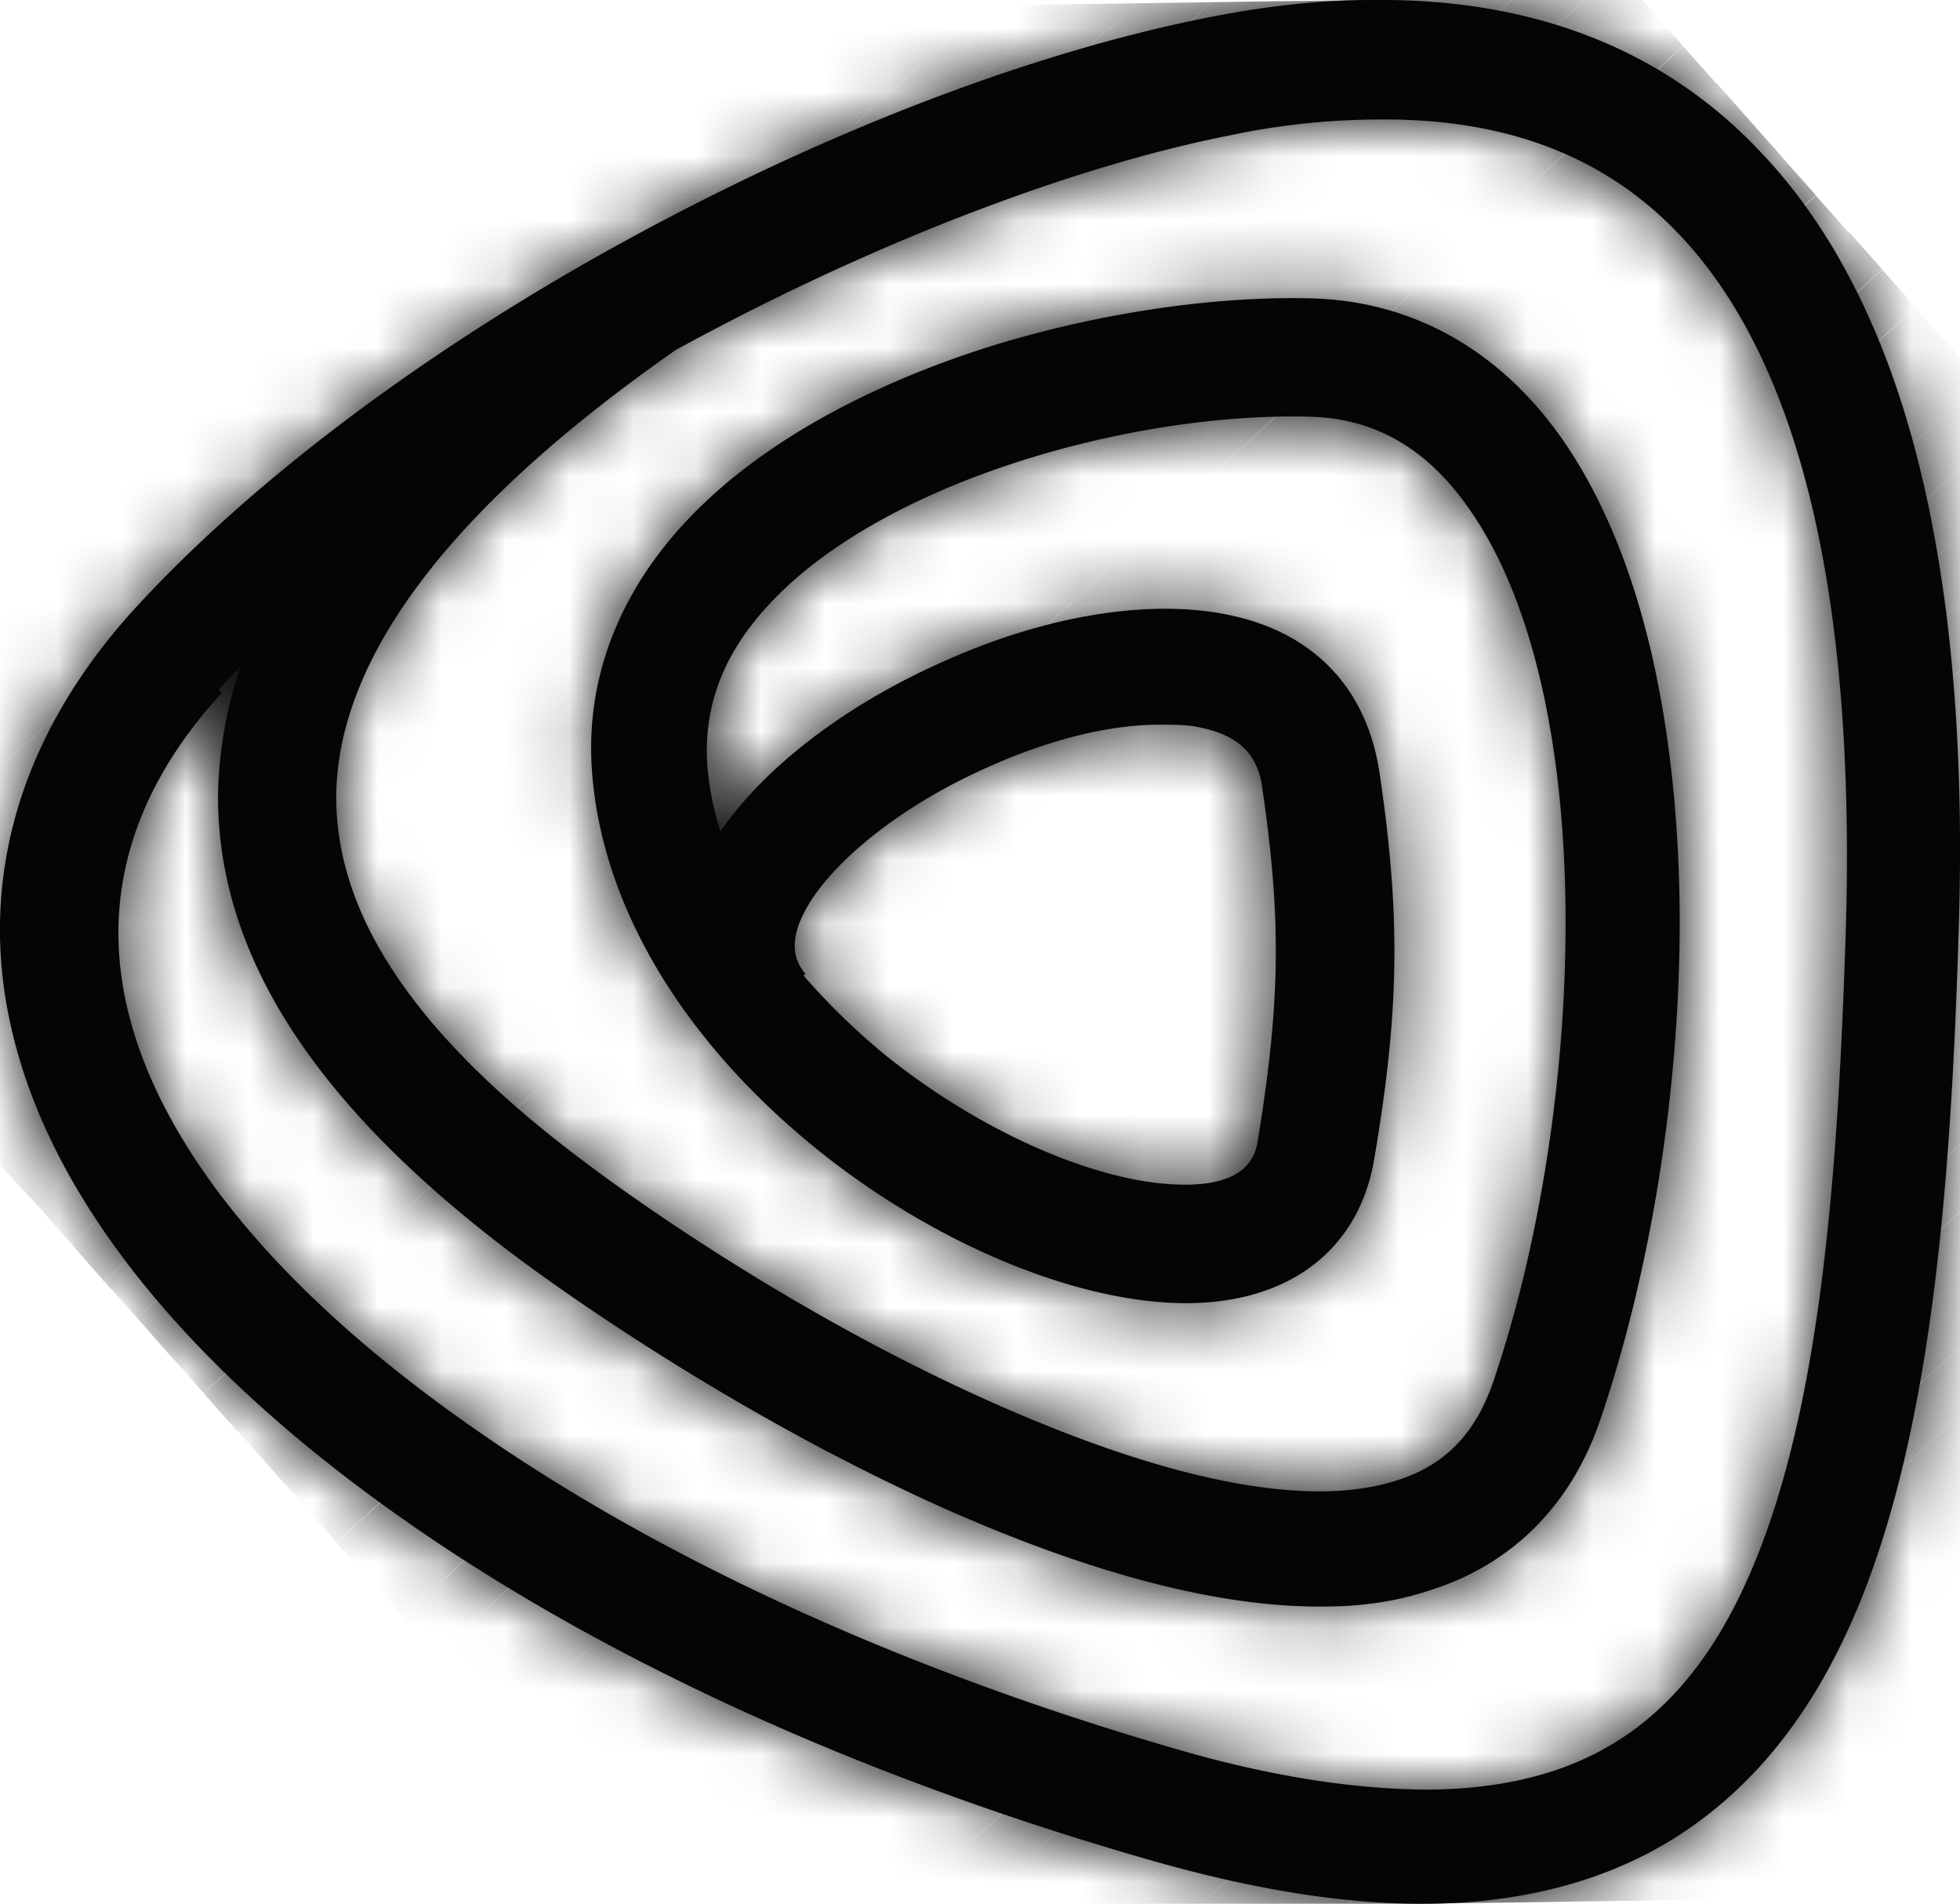
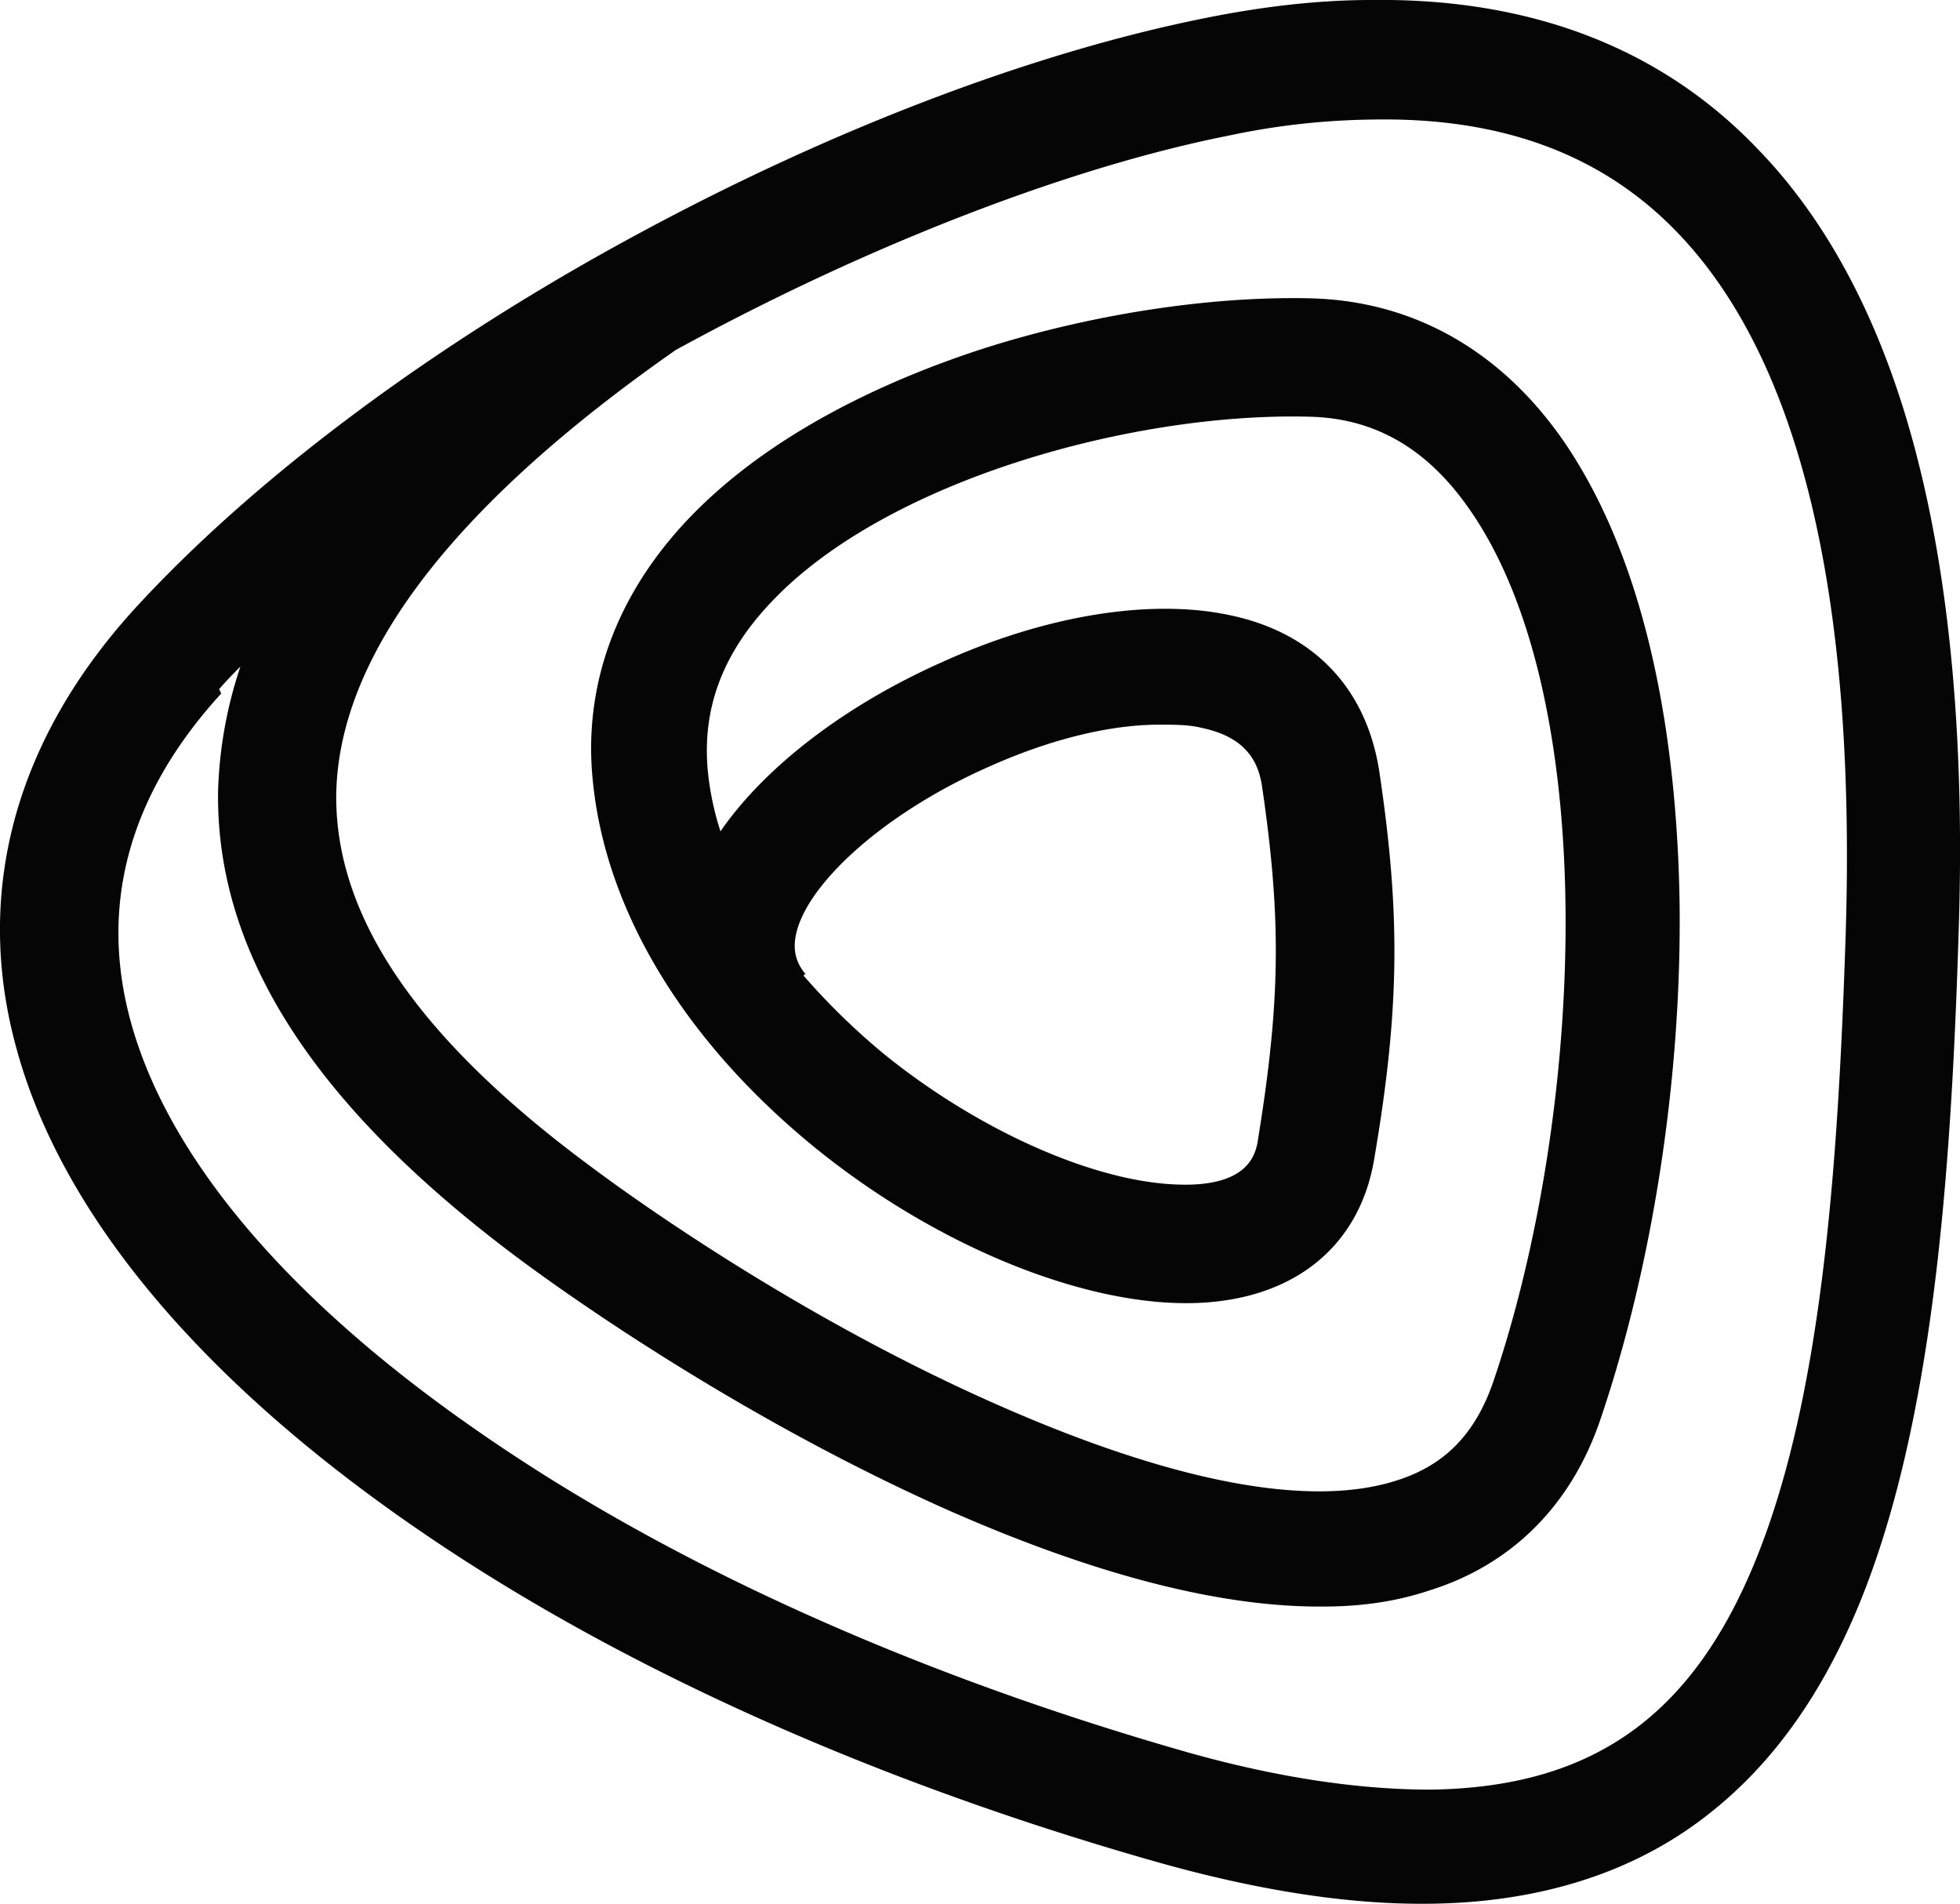
<svg xmlns="http://www.w3.org/2000/svg" width="30.686" height="29.8" fill="none">
  <g clip-path="url(#a)" transform="translate(-.586 -.05)">
    <path fill="#050505" d="M.85 16.483c.7 2.545 2.817 5.09 6.1 7.382 3.133 2.191 7.15 4.011 11.616 5.292 1.633.472 3.116.708 4.4.691 1.666-.017 3.1-.455 4.233-1.298 1.066-.792 1.883-1.904 2.5-3.404 1.15-2.815 1.433-6.691 1.55-10.45.1-2.898-.117-5.393-.634-7.432-.517-2.056-1.367-3.708-2.516-4.888C26.599.81 24.565.016 22.049.05c-.817 0-1.7.101-2.616.287-2.684.54-5.833 1.736-8.883 3.388C7.367 5.444 4.567 7.533 2.684 9.59.817 11.646.167 14.04.85 16.483Zm3.167-5.646c.1-.118.217-.236.333-.354A6.716 6.716 0 0 0 4 12.438c-.033 2.545 1.517 4.938 4.733 7.331.75.557 3.45 2.478 6.716 3.927 2.3 1.012 4.267 1.517 5.867 1.5.6 0 1.15-.084 1.65-.252 1.3-.405 2.233-1.349 2.683-2.697.816-2.41 1.266-5.343 1.233-8.056-.033-2.14-.367-5.107-1.8-7.214-.983-1.432-2.366-2.224-4-2.258-1.566-.034-3.433.253-5.116.792-1.4.455-3.35 1.298-4.683 2.747-1.066 1.163-1.566 2.545-1.416 4.012.2 2.039 1.433 4.078 3.483 5.747 1.766 1.432 3.916 2.36 5.616 2.427 1.716.067 2.883-.776 3.133-2.242.4-2.343.417-3.826.083-6.067-.2-1.315-1.033-2.191-2.366-2.461-1.217-.253-2.85 0-4.483.741-1.517.675-2.767 1.635-3.467 2.647a4.466 4.466 0 0 1-.2-.961c-.083-.944.217-1.787.95-2.579 1.784-1.938 5.683-3.017 8.45-2.95 1.05.018 1.883.506 2.55 1.484 2.05 2.983 1.783 9.404.35 13.618-.284.826-.767 1.315-1.517 1.55-1.367.439-3.516.017-6.233-1.18-3.1-1.364-5.666-3.201-6.366-3.724-2.717-2.006-4.016-3.91-4-5.831.034-2.175 1.817-4.517 5.316-6.961 3.017-1.652 6.183-2.865 8.65-3.354a11.379 11.379 0 0 1 2.283-.253c2.017-.034 3.583.556 4.75 1.77 1.916 1.989 2.8 5.68 2.633 10.989-.117 3.59-.367 7.247-1.417 9.809-1 2.443-2.566 3.539-5.083 3.573-1.116 0-2.416-.186-3.883-.607-4.283-1.23-8.116-2.966-11.082-5.04-2.933-2.039-4.8-4.247-5.383-6.37-.5-1.82-.034-3.556 1.416-5.14Zm9.183 4.466c-.117-.152-.35-.455.066-1.13.467-.74 1.517-1.55 2.767-2.106.966-.438 1.916-.674 2.7-.674.25 0 .466 0 .666.05.733.152.9.574.95.944.3 2.057.283 3.337-.067 5.495-.033.219-.133.758-1.283.708-1.3-.05-3.083-.843-4.55-2.023a10.716 10.716 0 0 1-1.283-1.247l.034-.034z" />
    <mask id="b" width="32" height="30" x="0" y="0" maskUnits="userSpaceOnUse">
-       <path fill="#fff" d="M.85 16.483c.7 2.545 2.817 5.09 6.1 7.382 3.133 2.191 7.15 4.011 11.616 5.292 1.633.472 3.116.708 4.4.691 1.666-.017 3.1-.455 4.233-1.298 1.066-.792 1.883-1.904 2.5-3.404 1.15-2.815 1.433-6.691 1.55-10.45.1-2.898-.117-5.393-.634-7.432-.517-2.056-1.367-3.708-2.516-4.888C26.599.81 24.565.016 22.049.05c-.817 0-1.7.101-2.616.287-2.684.54-5.833 1.736-8.883 3.388C7.367 5.444 4.567 7.533 2.684 9.59.817 11.646.167 14.04.85 16.483Zm3.167-5.646c.1-.118.217-.236.333-.354A6.716 6.716 0 0 0 4 12.438c-.033 2.545 1.517 4.938 4.733 7.331.75.557 3.45 2.478 6.716 3.927 2.3 1.012 4.267 1.517 5.867 1.5.6 0 1.15-.084 1.65-.252 1.3-.405 2.233-1.349 2.683-2.697.816-2.41 1.266-5.343 1.233-8.056-.033-2.14-.367-5.107-1.8-7.214-.983-1.432-2.366-2.224-4-2.258-1.566-.034-3.433.253-5.116.792-1.4.455-3.35 1.298-4.683 2.747-1.066 1.163-1.566 2.545-1.416 4.012.2 2.039 1.433 4.078 3.483 5.747 1.766 1.432 3.916 2.36 5.616 2.427 1.716.067 2.883-.776 3.133-2.242.4-2.343.417-3.826.083-6.067-.2-1.315-1.033-2.191-2.366-2.461-1.217-.253-2.85 0-4.483.741-1.517.675-2.767 1.635-3.467 2.647a4.466 4.466 0 0 1-.2-.961c-.083-.944.217-1.787.95-2.579 1.784-1.938 5.683-3.017 8.45-2.95 1.05.018 1.883.506 2.55 1.484 2.05 2.983 1.783 9.404.35 13.618-.284.826-.767 1.315-1.517 1.55-1.367.439-3.516.017-6.233-1.18-3.1-1.364-5.666-3.201-6.366-3.724-2.717-2.006-4.016-3.91-4-5.831.034-2.175 1.817-4.517 5.316-6.961 3.017-1.652 6.183-2.865 8.65-3.354a11.379 11.379 0 0 1 2.283-.253c2.017-.034 3.583.556 4.75 1.77 1.916 1.989 2.8 5.68 2.633 10.989-.117 3.59-.367 7.247-1.417 9.809-1 2.443-2.566 3.539-5.083 3.573-1.116 0-2.416-.186-3.883-.607-4.283-1.23-8.116-2.966-11.082-5.04-2.933-2.039-4.8-4.247-5.383-6.37-.5-1.82-.034-3.556 1.416-5.14Zm9.183 4.466c-.117-.152-.35-.455.066-1.13.467-.74 1.517-1.55 2.767-2.106.966-.438 1.916-.674 2.7-.674.25 0 .466 0 .666.05.733.152.9.574.95.944.3 2.057.283 3.337-.067 5.495-.033.219-.133.758-1.283.708-1.3-.05-3.083-.843-4.55-2.023a10.716 10.716 0 0 1-1.283-1.247l.034-.034z" />
-     </mask>
+       </mask>
    <g fill="#050505" mask="url(#b)">
      <path d="m12.816 11.511.05-.05h-.05z" />
      <path d="m12.816 12.556 1.217-1.112-1.167.017-.05.05z" />
      <path d="m12.833 13.6 2.383-2.173-1.183.017-1.217 1.112z" />
      <path d="m12.849 14.646 3.55-3.22h-1.184l-2.383 2.175zM12.852 15.169l.266.286 4.45-4.045-1.167.017-3.55 3.22z" />
      <path d="m13.117 15.455.517.59 5.116-4.652-1.183.017z" />
      <path d="m13.633 16.045.533.59 5.766-5.258-1.183.016z" />
      <path d="m14.164 16.635.517.573 5.85-5.326-.45-.506h-.15z" />
      <path d="m14.68 17.208.516.59 5.433-4.955v-.86l-.1-.101zM15.2 17.798l.516.573 4.933-4.483-.017-1.045z" />
      <path d="m15.715 18.37.283.321h.55l4.117-3.758-.017-1.045z" />
      <path d="m17.713 18.674 2.967-2.697-.017-1.044-4.116 3.758zM18.898 18.657l1.783-1.635v-1.044l-2.966 2.696zM20.082 18.64l.616-.573-.016-1.045-1.784 1.635zM20.699 18.067l-.617.573.633-.016zM1.984 5.511l3.75-3.421-3.8.05Z" />
      <path d="M2.001 6.556 6.917 2.09H5.734L1.984 5.51Z" />
      <path d="m2 7.601 6.083-5.528-1.167.017L2 6.556Z" />
      <path d="m2.017 8.646 7.25-6.59-1.184.017L2 7.601Z" />
      <path d="m2.032 9.691 8.416-7.651-1.183.016-7.25 6.59Z" />
      <path d="m2.048 10.736 9.566-8.714-1.167.017-8.416 7.652ZM2.067 11.781 12.8 2.006l-1.183.017-9.566 8.713Z" />
      <path d="M2.066 12.826 13.982 1.989l-1.183.017L2.066 11.78ZM2.083 13.87 15.15 1.973l-1.167.017L2.066 12.826ZM2.103 14.916l14.232-12.96-1.183.016L2.086 13.87Z" />
      <path d="m2.118 15.96 15.4-14.022-1.184.017-14.232 12.96Z" />
      <path d="M2.134 17.006 18.683 1.92l-1.167.017L2.117 15.961Z" />
      <path d="m2.133 17.191.433.489L19.865 1.92h-1.183L2.132 17.006ZM2.566 17.68l.517.573L21.048 1.904l-1.183.017ZM3.086 18.253l.517.59L22.234 1.888l-1.183.017Z" />
      <path d="m3.602 18.843.516.59L23.4 1.87l-1.166.017Z" />
      <path d="m4.117 19.433.517.573L24.582 1.854l-1.183.017Z" />
      <path d="m4.633 20.006.516.59 20.466-18.64-.1-.119-.934.017ZM25.62 1.972 5.155 20.599l.524.588L26.143 2.561Z" />
      <path d="M26.146 2.55 5.684 21.175l.524.589L26.67 3.138Z" />
      <path d="M26.658 3.132 6.195 21.758l.524.59L27.182 3.72Z" />
      <path d="M27.166 3.726 6.703 22.353l.524.589L27.69 4.315ZM27.701 4.31 7.238 22.935l.524.589L28.225 4.898Z" />
      <path d="M28.217 4.874 7.754 23.501l.524.589L28.74 5.463ZM28.74 5.469 8.277 24.096l.524.588L29.264 6.058Z" />
      <path d="m8.797 24.674.516.59L29.596 6.792v-.37l-.333-.371ZM9.316 25.264l.517.59L29.615 7.837l-.017-1.045Z" />
      <path d="m9.832 25.854.517.573L29.63 8.882l-.017-1.045ZM10.352 26.427l.533.59L29.65 9.927l-.017-1.045Z" />
      <path d="m10.883 27.017.516.59 18.25-16.635V9.927Z" />
      <path d="m11.398 27.607.5.556h.05l17.716-16.146-.017-1.045Z" />
      <path d="M13.116 28.146 29.68 13.062l-.016-1.045-17.716 16.146ZM14.3 28.13l15.4-14.023-.017-1.045-16.566 15.084Z" />
      <path d="m15.484 28.112 14.232-12.96-.016-1.045-15.4 14.022Z" />
      <path d="m16.651 28.096 13.066-11.9v-1.044l-14.233 12.96Z" />
      <path d="M17.832 28.079 29.73 17.242l-.017-1.045-13.066 11.899ZM19.015 28.062l10.733-9.776-.017-1.044-11.899 10.837ZM20.182 28.045l9.583-8.713-.017-1.045-10.732 9.775z" />
      <path d="m21.367 28.028 8.416-7.652-.017-1.045-9.582 8.714z" />
      <path d="m22.547 28.011 7.232-6.59v-1.045l-8.416 7.652zM23.713 28.011l6.083-5.545-.016-1.045-7.233 6.59zM24.898 27.994l4.916-4.483-.016-1.045-6.083 5.545zM26.082 27.977l3.75-3.42-.017-1.046-4.917 4.483z" />
      <path d="m27.265 27.96 2.567-2.359v-1.045l-3.75 3.421zM29.832 25.601l-2.566 2.36 2.6-.034zM.083 7.23l7.7-6.994L0 .337ZM.103 8.275 8.952.22 7.785.236.085 7.23Z" />
      <path d="M.118 9.32 10.134.202 8.951.22.1 8.275Z" />
      <path d="M.134 10.365 11.316.185l-1.183.017L.117 9.32ZM.133 11.41 12.482.186h-1.167L.133 10.366Z" />
      <path d="M.15 12.455 13.664.168l-1.183.017L.132 11.41Z" />
      <path d="M.165 13.5 14.847.152l-1.183.017L.148 12.455Z" />
      <path d="M.18 14.545 16.014.135l-1.167.017L.164 13.5ZM.2 15.607 17.2.118l-1.183.017L.184 14.545Z" />
      <path d="M.2 16.652 18.38.102l-1.183.016L.199 15.607Z" />
      <path d="M.216 17.697 19.548.084 18.38.101.2 16.651Z" />
      <path d="m.215 17.865.433.489L20.73.067l-1.183.017L.215 17.697ZM.648 18.354l.534.573L21.913.051 20.73.068ZM1.184 18.927l.516.59L23.082.034 21.915.05Z" />
      <path d="m1.7 19.517.516.59L24.264.034h-1.183zM2.219 20.107l.516.573L25.45 0l-1.183.034Z" />
      <path d="m2.734 20.68.517.59L26.416.185 26.249 0h-.8z" />
      <path d="M26.413.179 3.25 21.264l.524.588L26.937.768ZM26.937.774 3.773 21.858l.524.59L27.461 1.361Z" />
      <path d="M27.46 1.351 4.297 22.436l.524.589L27.984 1.94Z" />
      <path d="M27.976 1.933 4.813 23.018l.524.589L28.5 2.522Z" />
      <path d="M28.491 2.517 5.328 23.6l.524.59L29.015 3.104ZM29.015 3.111 5.852 24.196l.524.589L29.539 3.7Z" />
      <path d="M29.53 3.676 6.367 24.761l.524.589L30.054 4.265ZM30.054 4.27 6.89 25.356l.524.59L30.578 4.858ZM30.577 4.865 7.414 25.95l.524.589L31.101 5.454Z" />
      <path d="m7.934 26.528.516.573L31.3 6.303l-.017-.64-.183-.22Z" />
      <path d="m8.45 27.101.516.59L31.314 7.348l-.017-1.045ZM8.969 27.69l.533.59L31.317 8.394V7.348Z" />
-       <path d="m9.5 28.28.517.574L31.332 9.438l-.017-1.045Z" />
      <path d="m10.016 28.854.516.59 20.815-18.961-.016-1.045Z" />
      <path d="m10.531 29.444.5.556h.05l20.282-18.472-.017-1.045ZM12.265 29.983 31.381 12.59l-.017-1.062L11.082 30ZM13.432 29.966l17.949-16.331V12.59L12.266 29.983Z" />
      <path d="m14.613 29.95 16.782-15.27-.017-1.045L13.43 29.966ZM15.8 29.933l15.616-14.208-.017-1.045-16.782 15.27Z" />
      <path d="M16.963 29.916 31.43 16.77l-.017-1.045-15.615 14.208ZM18.148 29.916l13.3-12.102-.018-1.044-14.465 13.146Z" />
      <path d="m19.332 29.899 12.115-11.04v-1.044l-13.299 12.1z" />
      <path d="m20.499 29.882 10.966-9.978-.017-1.044-12.116 11.039ZM21.683 29.865l9.8-8.916-.017-1.045L20.5 29.882Z" />
      <path d="m22.867 29.848 8.633-7.854-.017-1.045-9.8 8.916z" />
      <path d="m24.034 29.831 7.483-6.792-.017-1.045-8.633 7.854z" />
      <path d="m25.215 29.815 6.299-5.73V23.04l-7.483 6.792z" />
      <path d="m31.514 24.084-6.3 5.73 6.384-.084z" />
    </g>
  </g>
  <defs>
    <clipPath id="a">
      <path fill="#fff" d="M0 0h222v30H0z" />
    </clipPath>
  </defs>
</svg>